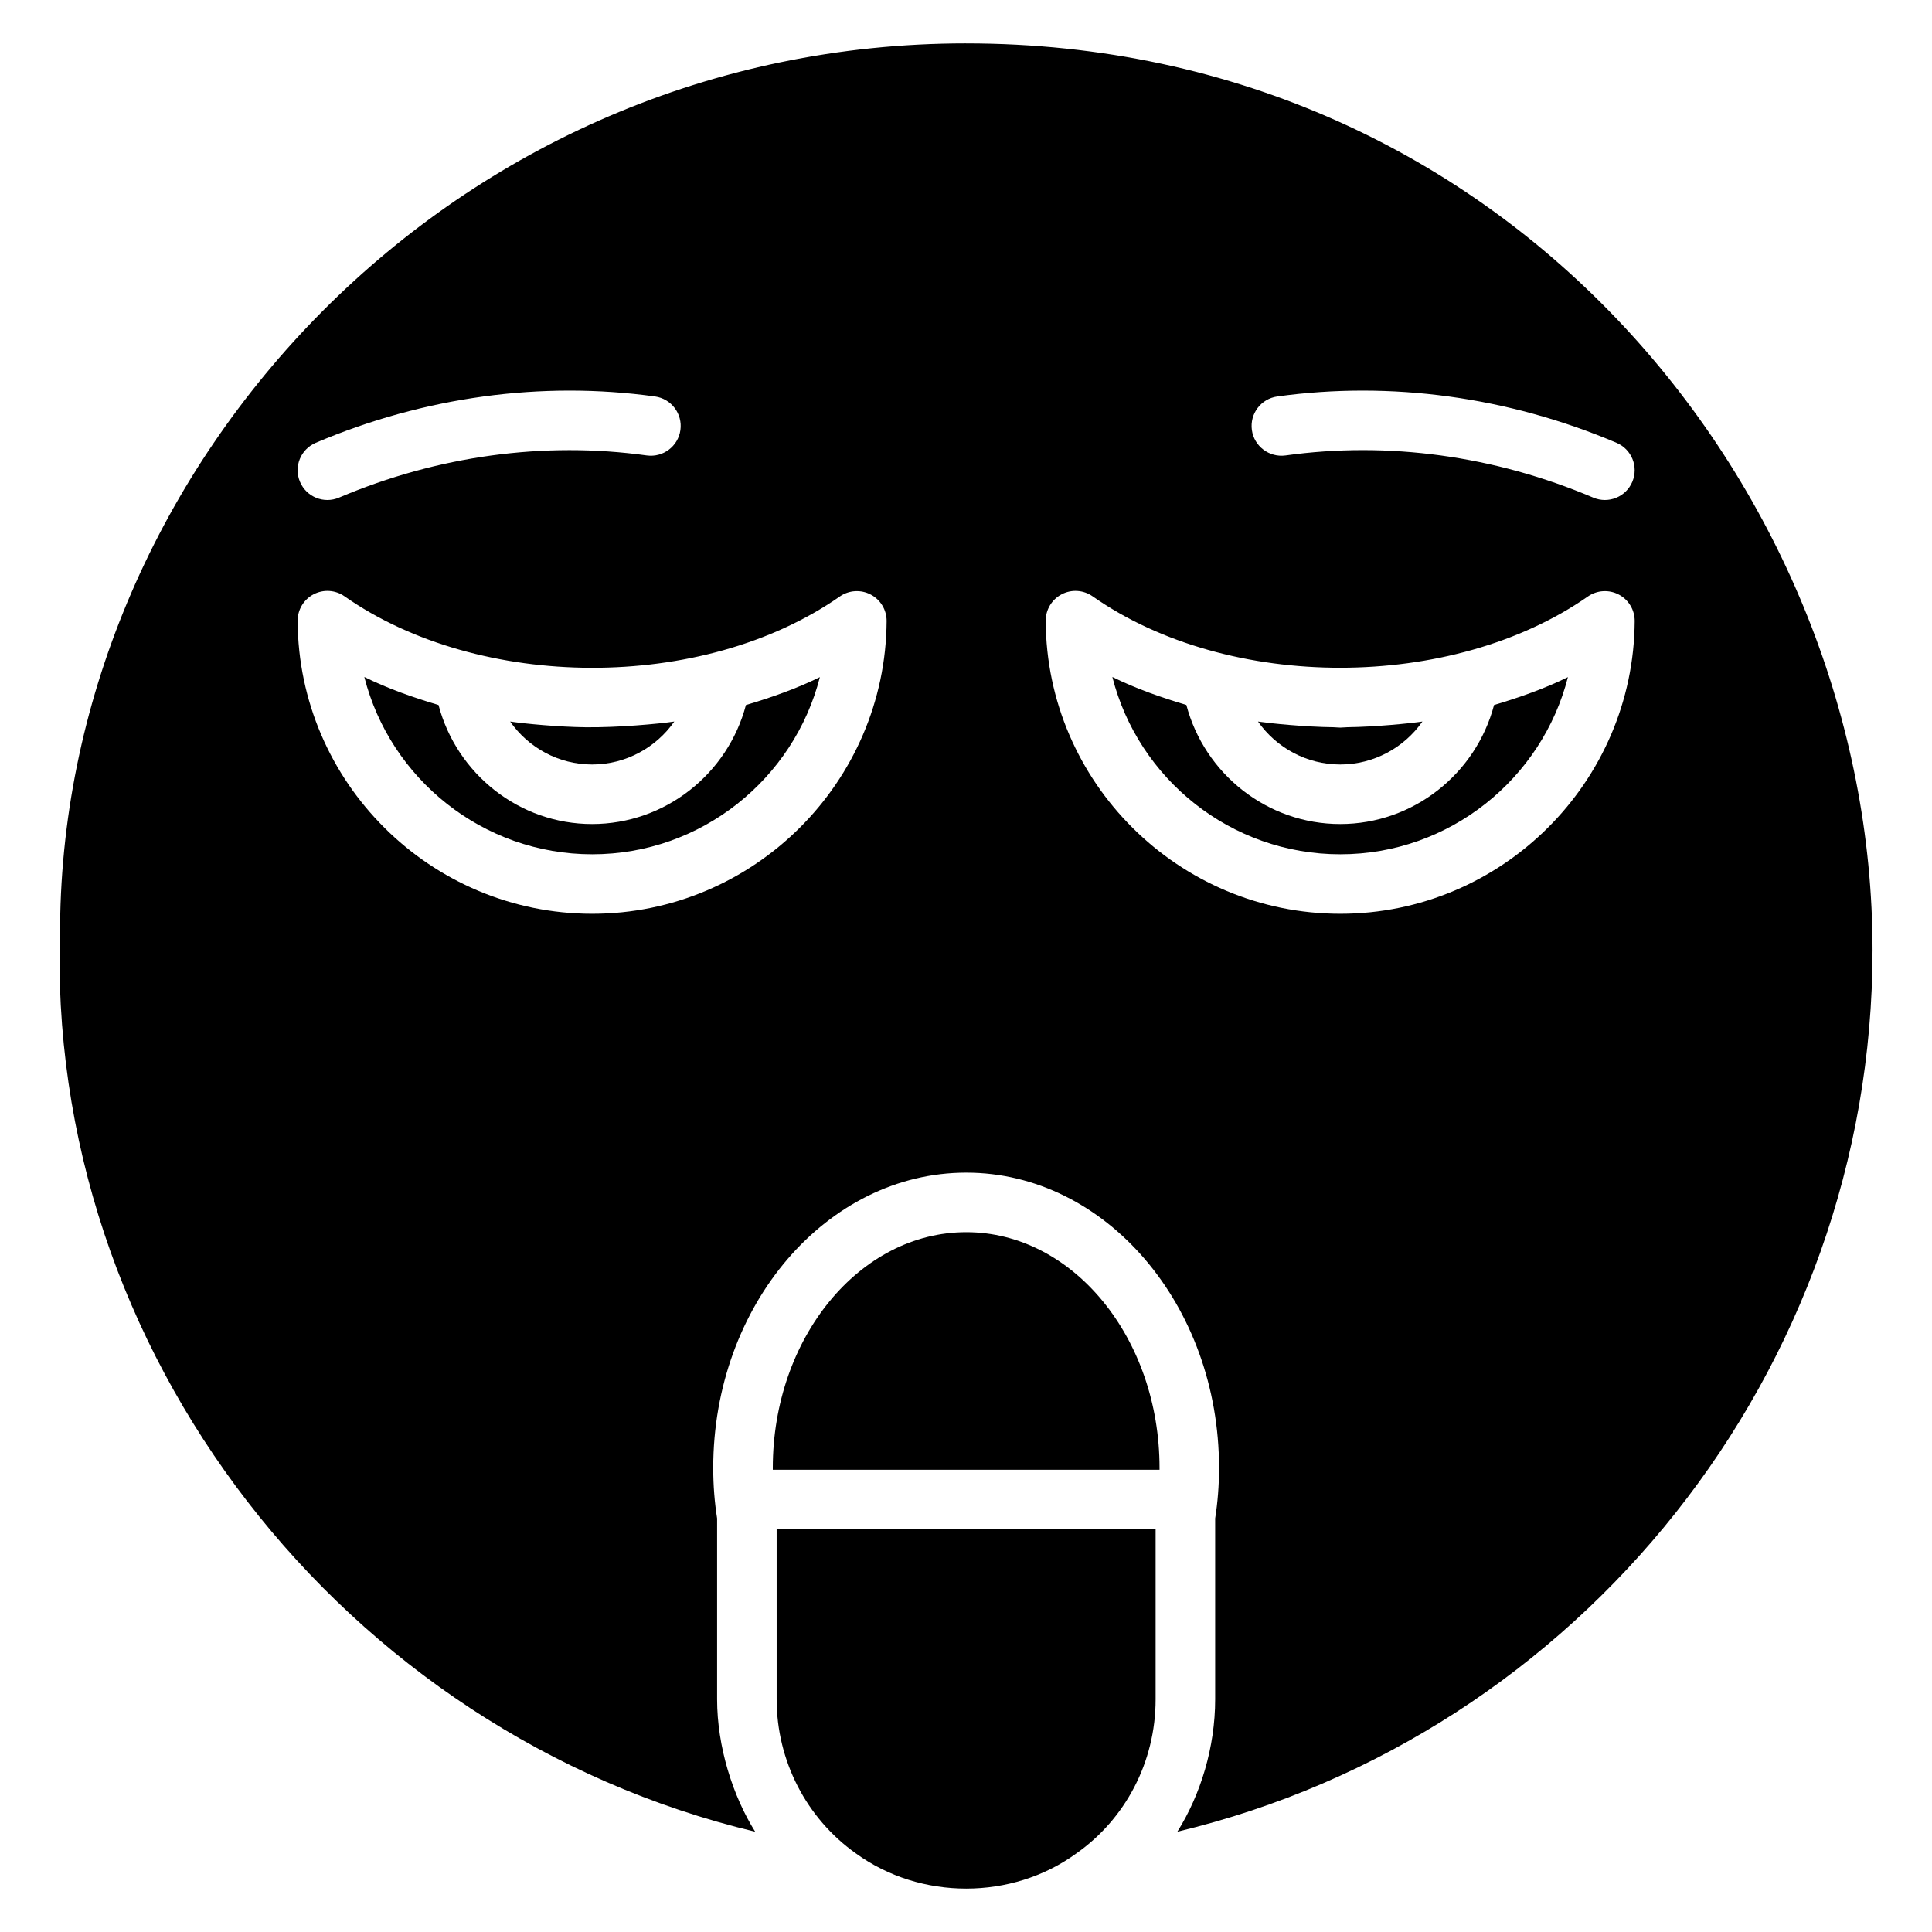
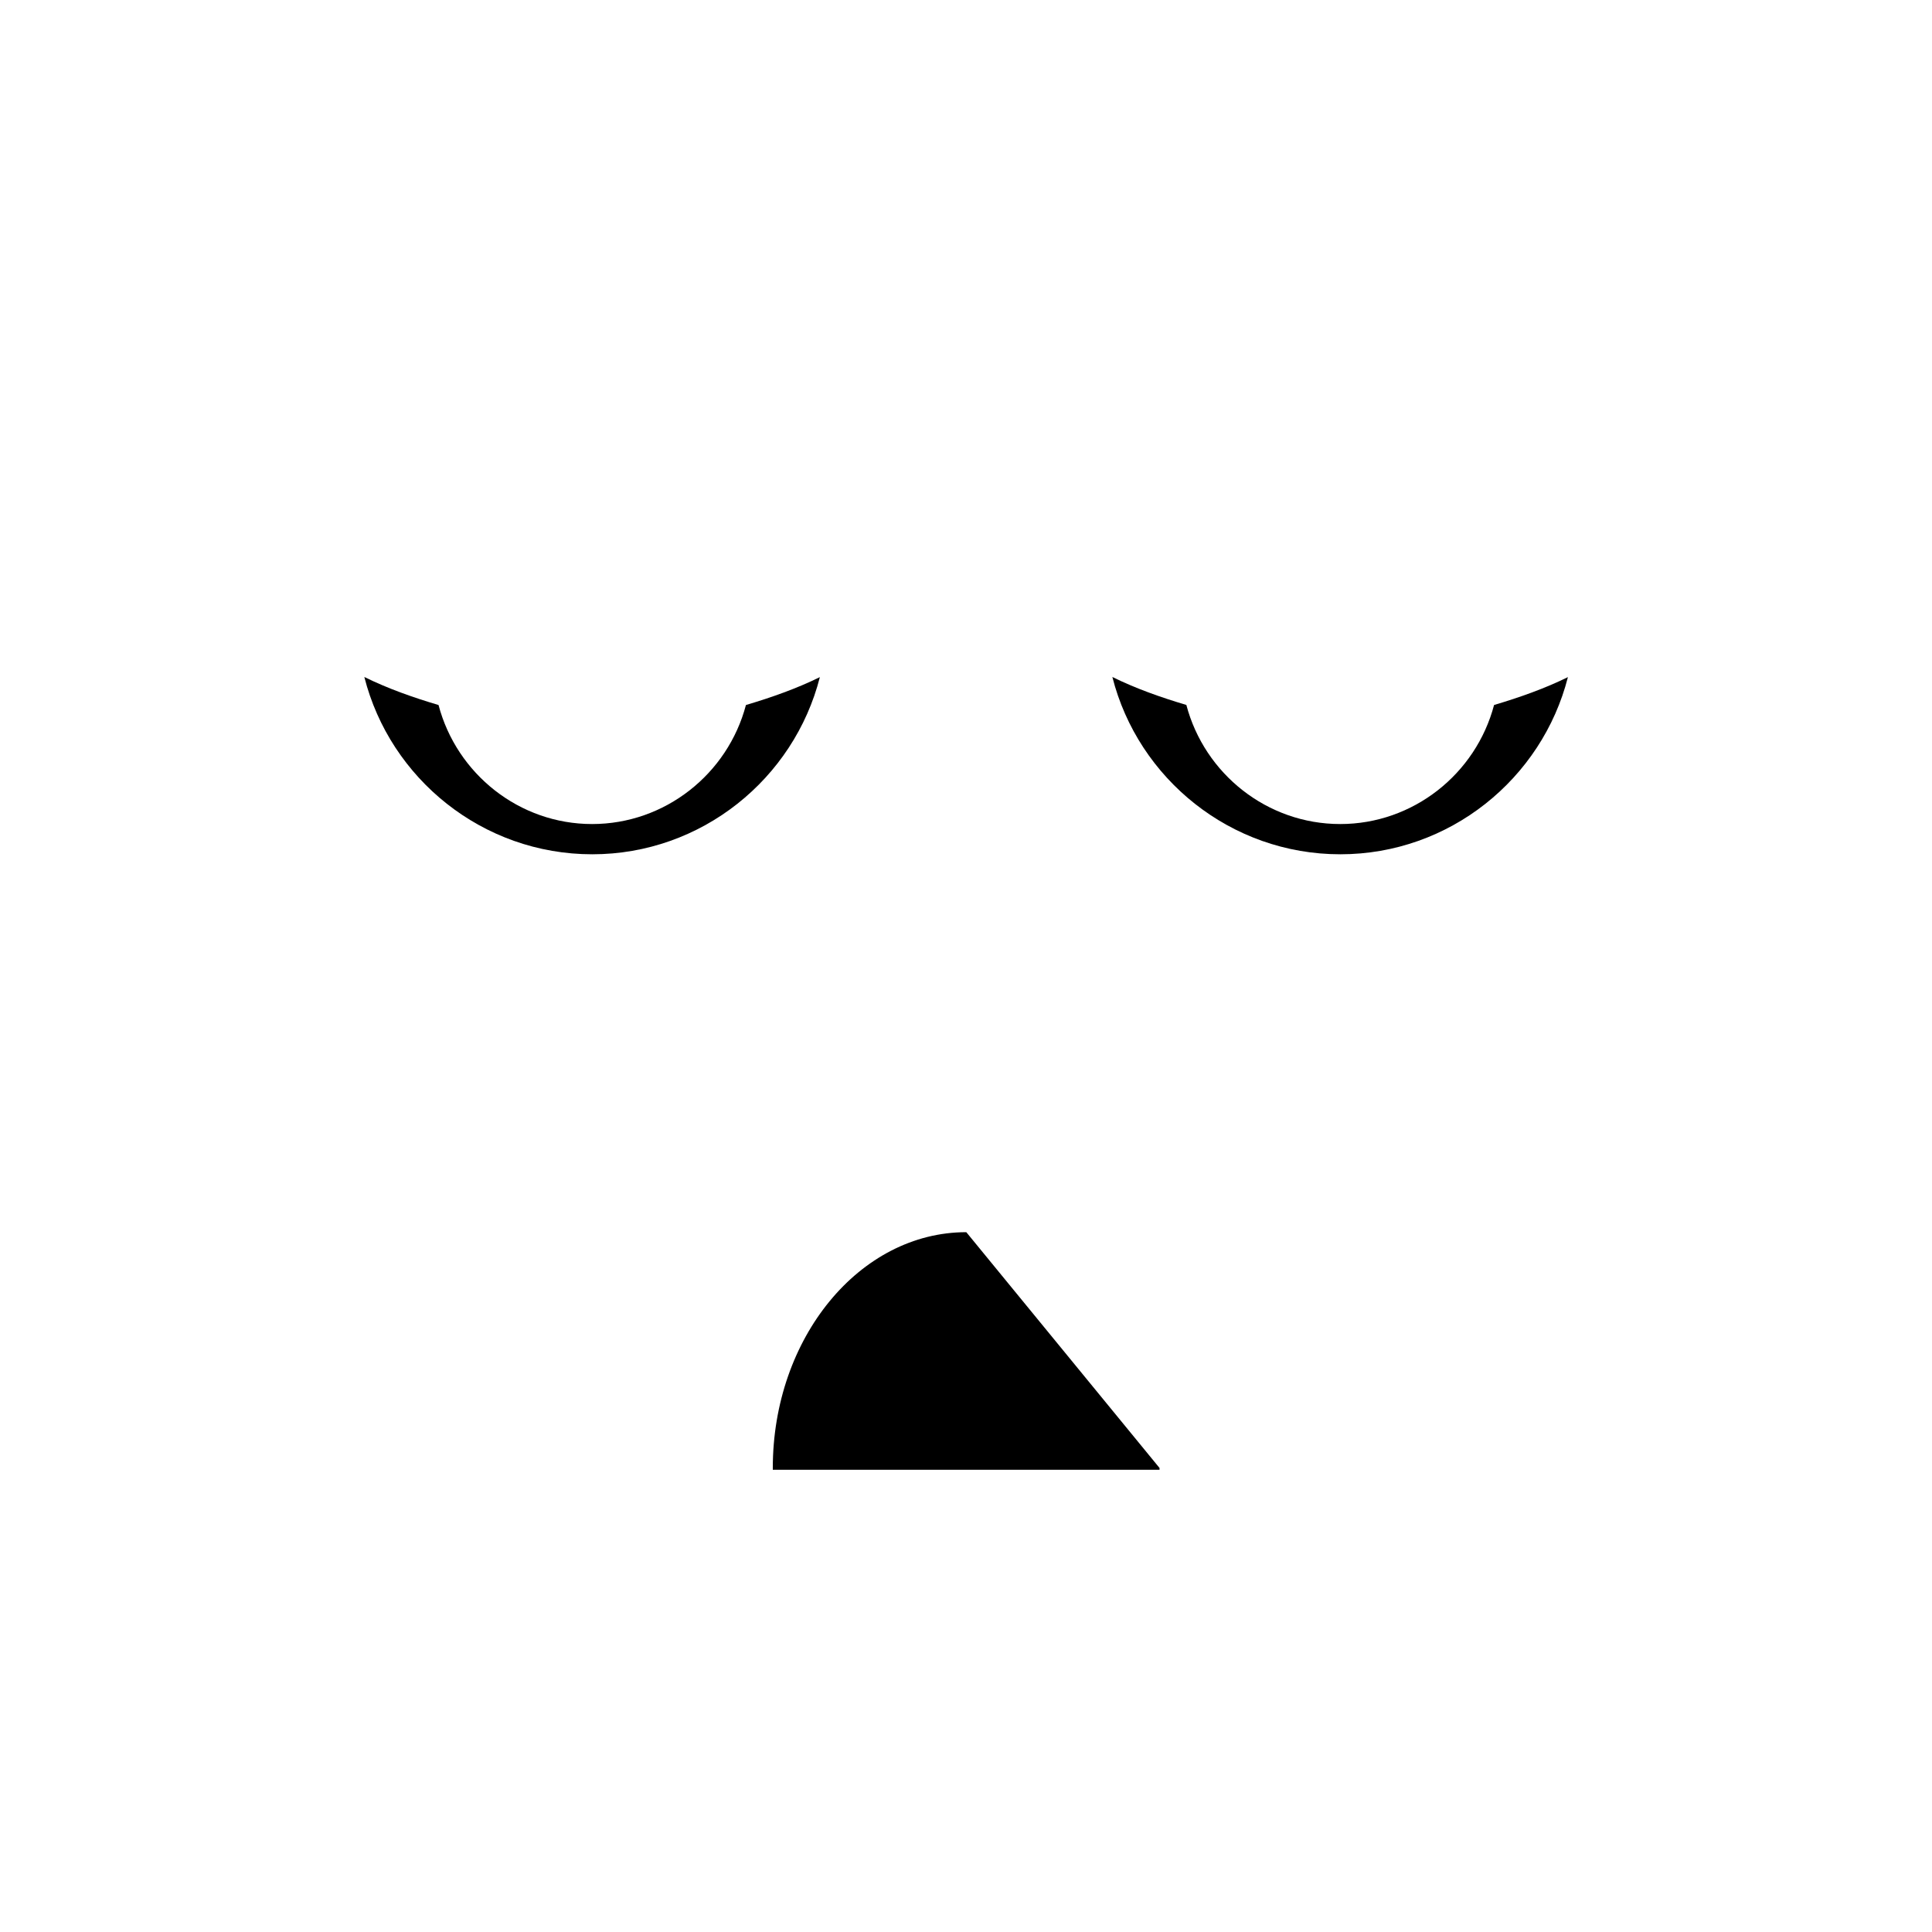
<svg xmlns="http://www.w3.org/2000/svg" fill="#000000" width="800px" height="800px" version="1.1" viewBox="144 144 512 512">
  <g>
-     <path d="m349.82 594.33c0 16.242 7.84 31.504 20.977 40.828 17.191 12.496 41.402 12.387 58.363 0.078l0.066-0.047c12.887-9.031 21.023-24.086 21.023-40.859v-45.051h-100.43z" />
    <path d="m300.91 362.38c-19.297 0-35.871-13.273-40.695-31.543-6.848-2.031-13.504-4.391-19.664-7.43 6.832 26.957 31.359 46.988 60.398 46.988 28.969 0 53.465-20.016 60.324-46.949-6.141 3.019-12.773 5.367-19.594 7.391-4.824 18.27-21.434 31.543-40.77 31.543z" />
-     <path d="m400.08 470.54c-28.277 0-51.281 28.031-51.281 62.484v0.473l102.49 0.004v-0.473c0-34.461-22.973-62.488-51.207-62.488z" />
-     <path d="m300.91 346.6c8.914 0 16.949-4.473 21.785-11.383-4.273 0.629-14.949 1.609-23.473 1.512-7.164-0.078-16.141-0.938-20.027-1.512 4.82 6.914 12.832 11.383 21.715 11.383z" />
-     <path d="m400 155.5c-135.6 0-238.99 111.15-240.08 233.86-4.18 112.87 75.176 213.95 184.21 240.07-5.945-9.484-10.09-22.559-10.09-35.102v-47.941c-0.66-4.195-1.027-8.664-1.027-13.359 0-43.152 30.082-78.266 67.062-78.266 36.938 0 66.984 35.109 66.984 78.266 0 4.695-0.367 9.164-1.027 13.359v47.941c0 12.703-3.844 25.254-10.02 35.094 106.53-25.477 184.23-122.06 184.23-233.68-0.004-120.52-95.859-240.24-240.24-240.24zm-172.32 105.85c28.742-12.203 59.832-16.445 89.902-12.281 4.32 0.602 7.332 4.586 6.734 8.898-0.602 4.316-4.598 7.316-8.898 6.734-27.246-3.781-55.449 0.086-81.574 11.172-4.031 1.715-8.648-0.184-10.344-4.18-1.703-4.012 0.168-8.641 4.18-10.344zm73.262 124.81c-42.859 0-77.879-34.828-78.066-77.641-0.012-2.949 1.621-5.66 4.234-7.027 2.609-1.363 5.766-1.168 8.188 0.531 35.68 25.027 94.82 25.488 131.26 0.051 2.414-1.688 5.582-1.883 8.184-0.516 2.613 1.371 4.238 4.082 4.223 7.031-0.262 42.77-35.254 77.57-78.02 77.57zm181.55-137.09c30.082-4.164 61.164 0.078 89.902 12.281 4.012 1.703 5.883 6.332 4.18 10.344-1.695 4-6.32 5.891-10.344 4.18-26.113-11.09-54.328-14.969-81.574-11.172-4.281 0.574-8.301-2.418-8.898-6.734-0.598-4.316 2.414-8.297 6.734-8.898zm16.699 137.09c-42.863 0-77.883-34.828-78.07-77.641-0.012-2.949 1.621-5.66 4.234-7.027 2.602-1.363 5.762-1.168 8.188 0.531 36.145 25.352 95.332 25.129 131.26 0.051 2.414-1.688 5.578-1.883 8.184-0.516 2.613 1.371 4.238 4.082 4.223 7.031-0.25 42.77-35.25 77.57-78.016 77.57z" />
-     <path d="m499.17 346.6c8.91 0 16.945-4.469 21.785-11.383-3.523 0.52-12.547 1.406-19.844 1.5-0.648 0.008-1.273 0.105-1.922 0.105-0.609 0-1.199-0.09-1.812-0.098-7.504-0.086-16.637-1.012-19.992-1.504 4.84 6.91 12.875 11.379 21.785 11.379z" />
+     <path d="m400.08 470.54c-28.277 0-51.281 28.031-51.281 62.484v0.473l102.49 0.004v-0.473z" />
    <path d="m499.17 362.38c-19.34 0-35.949-13.281-40.773-31.559-6.828-2.031-13.465-4.383-19.609-7.414 6.832 26.957 31.363 46.988 60.402 46.988 28.969 0 53.465-20.016 60.324-46.949-6.137 3.016-12.762 5.363-19.57 7.383-4.828 18.273-21.434 31.551-40.773 31.551z" />
  </g>
</svg>